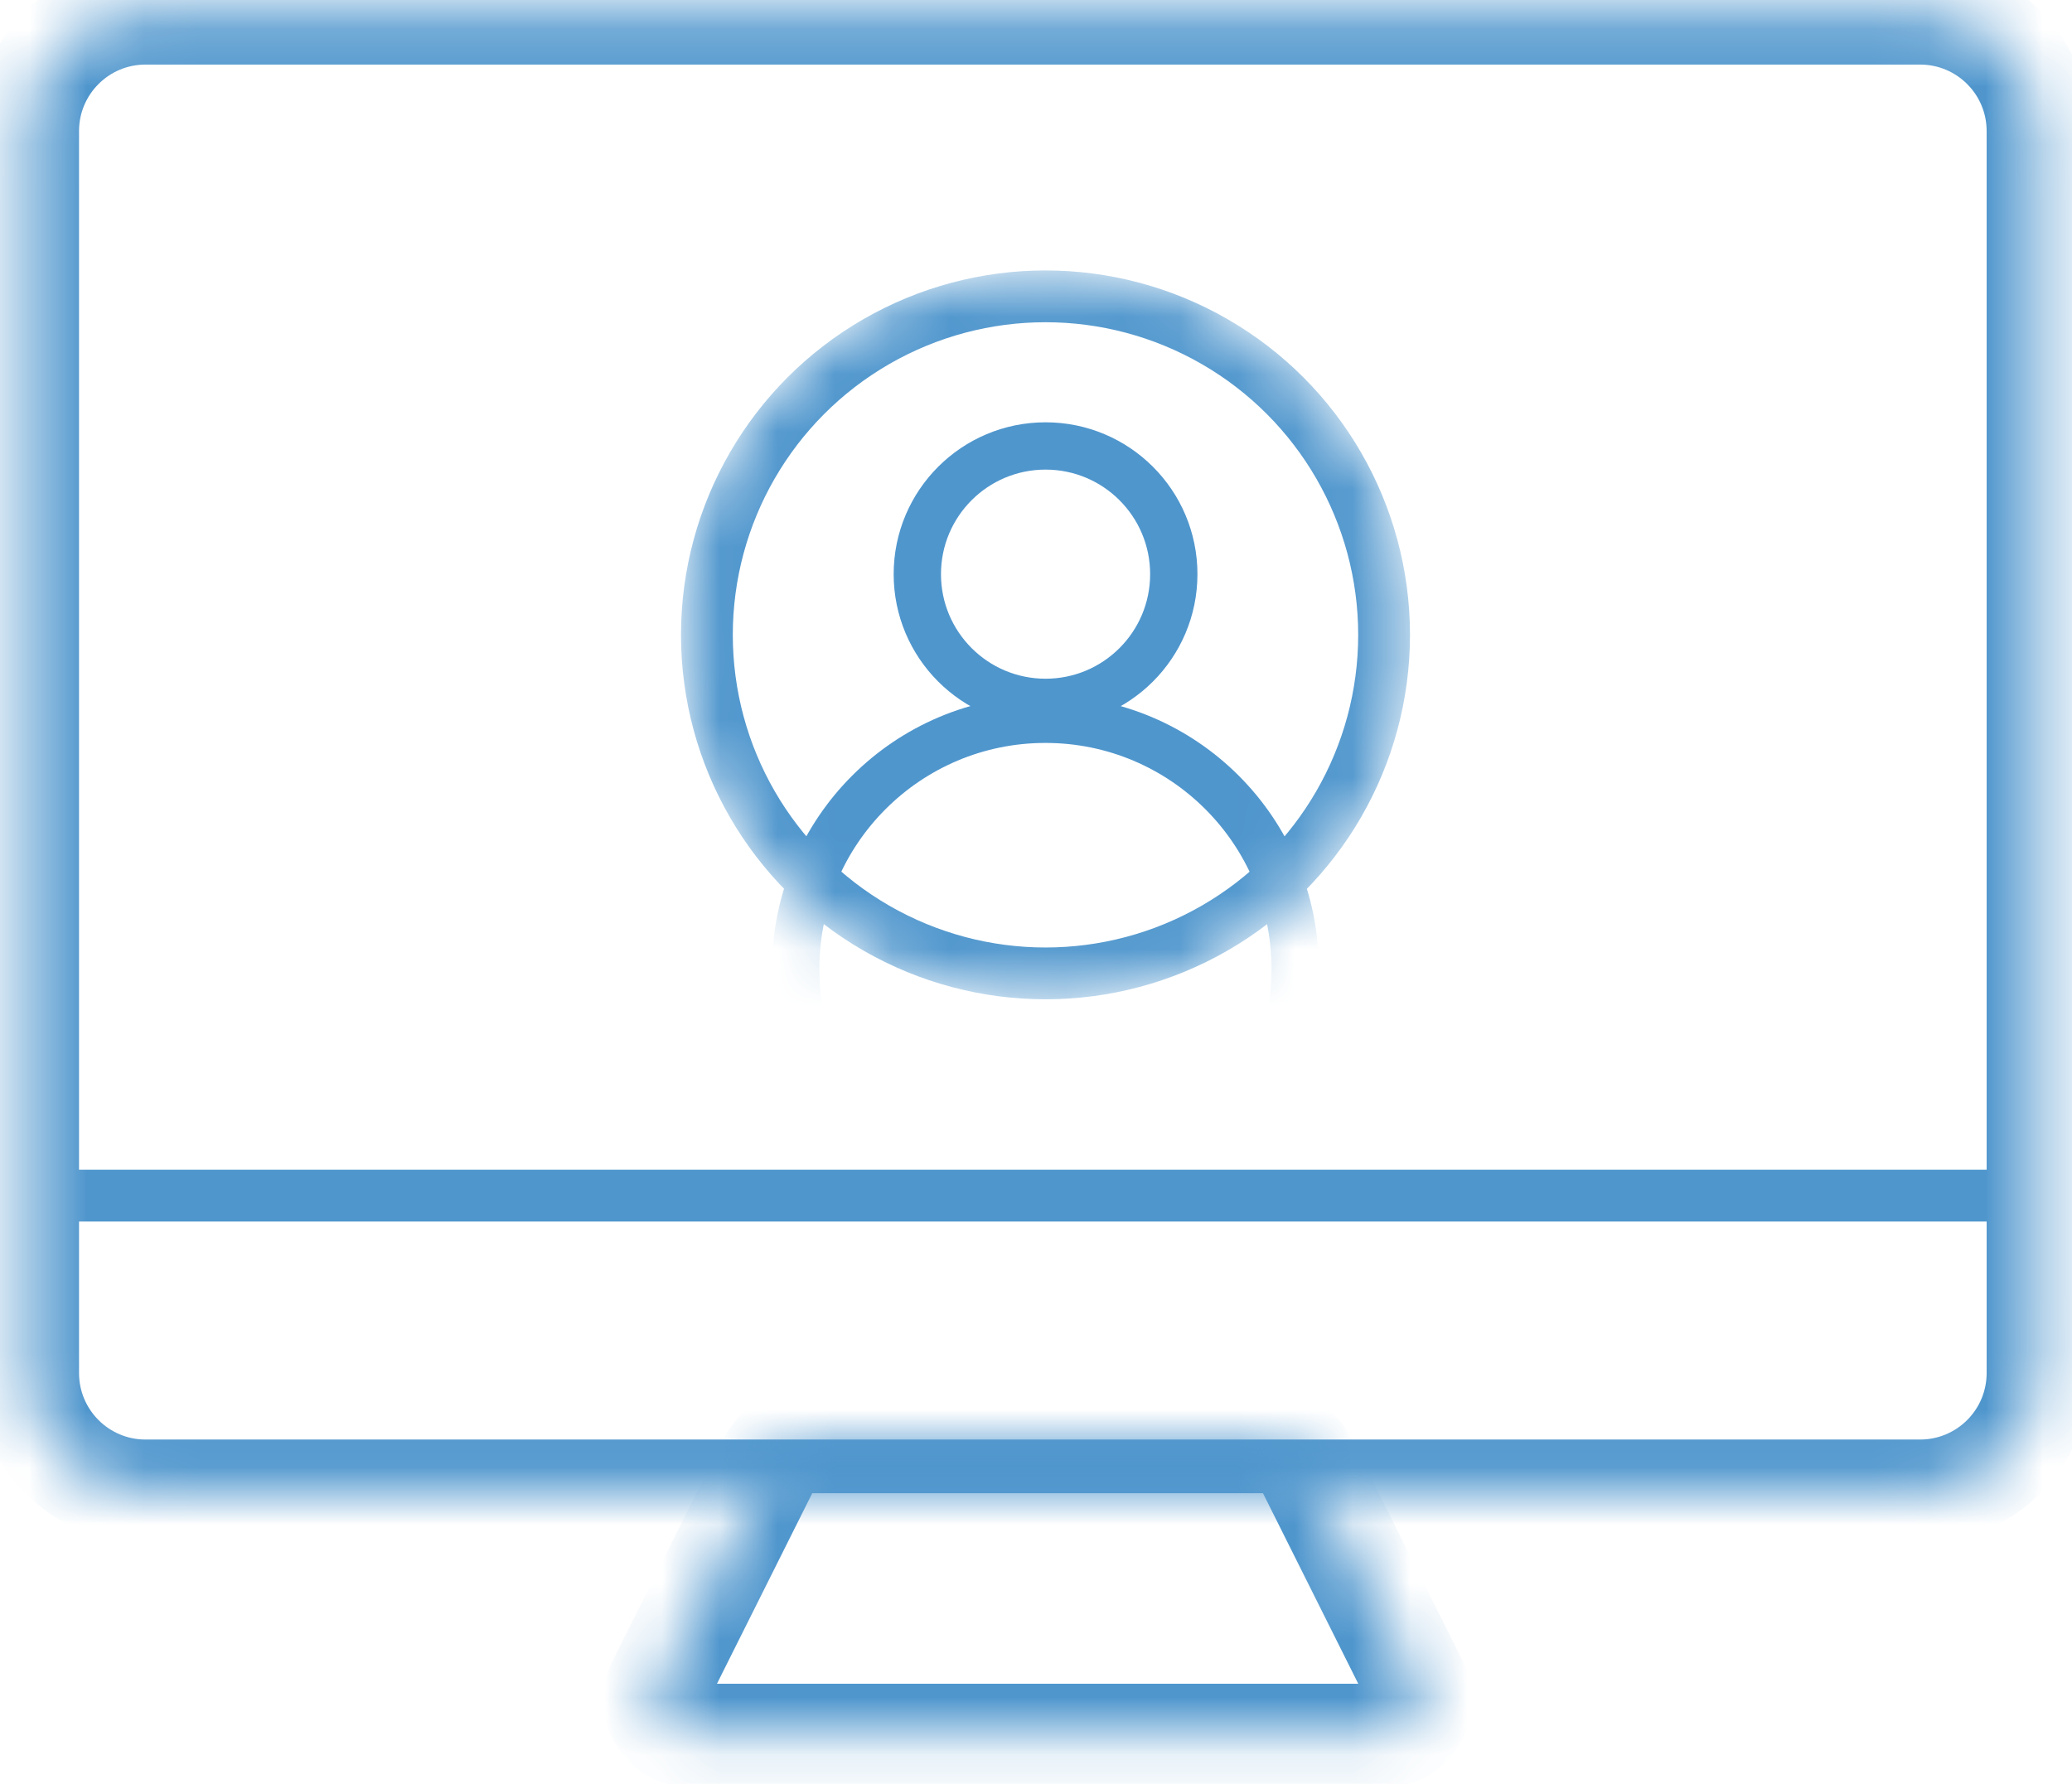
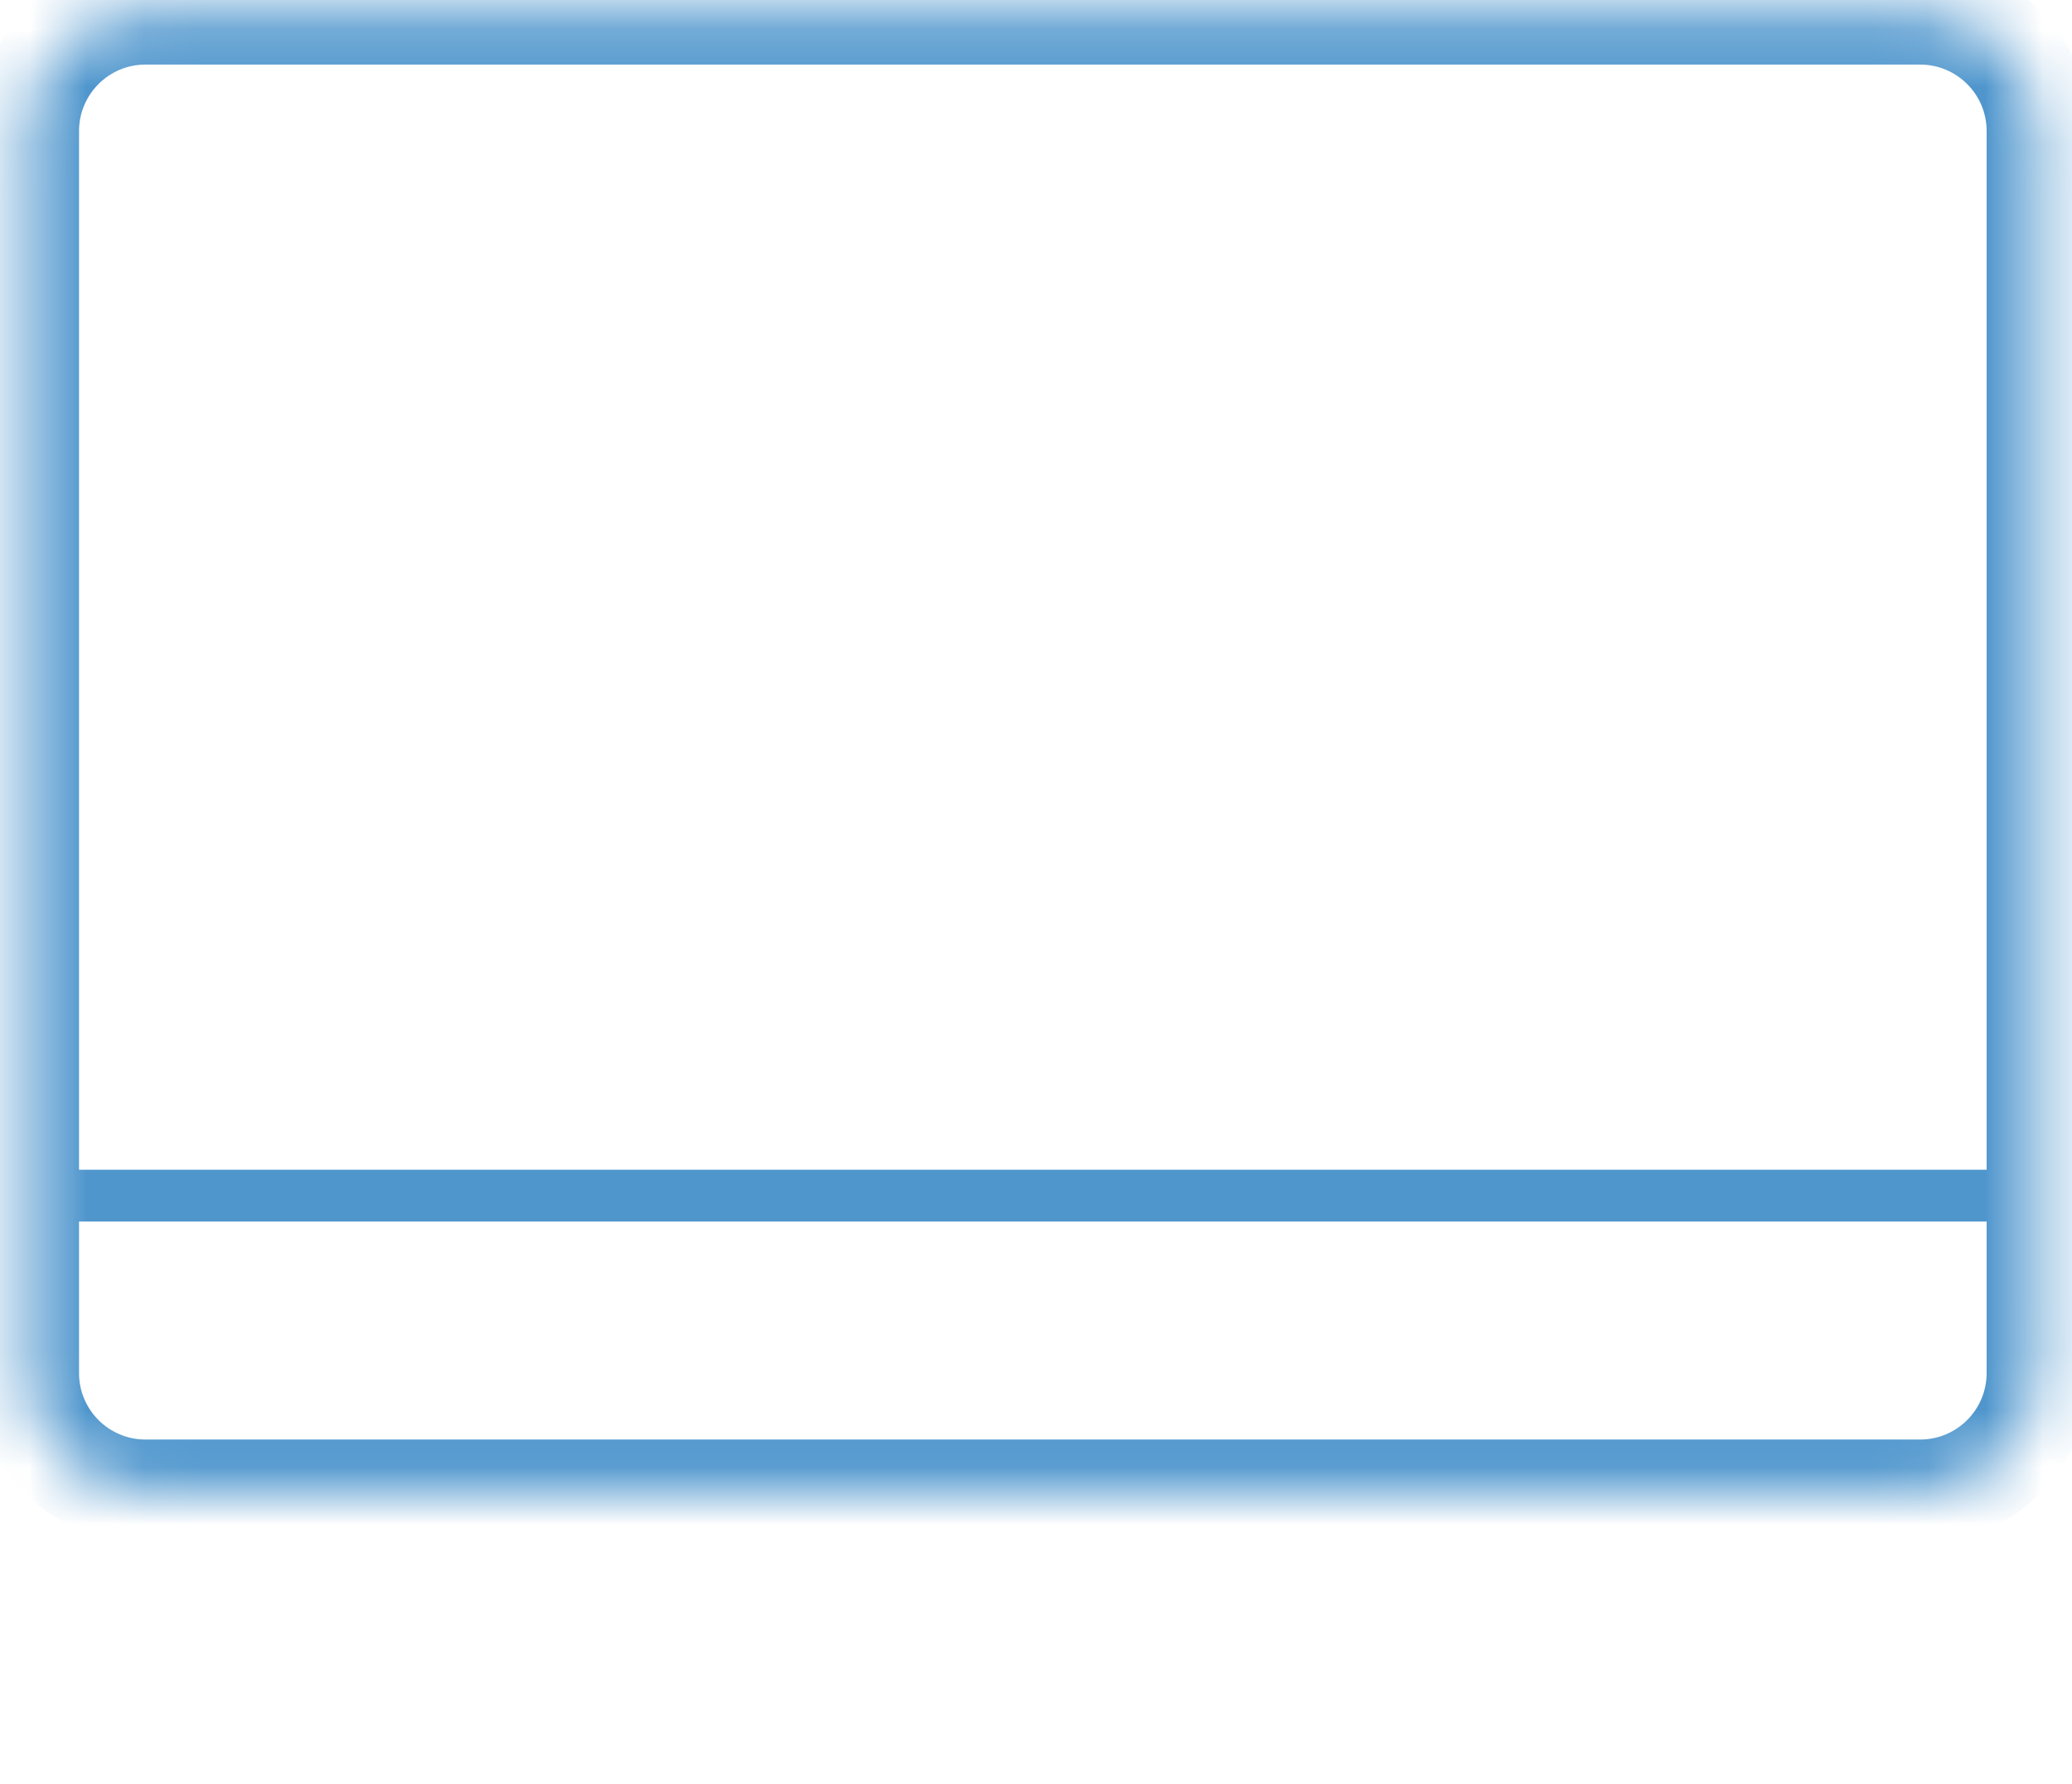
<svg xmlns="http://www.w3.org/2000/svg" width="36" height="31" viewBox="0 0 36 31" fill="none">
  <g id="reg">
    <g id="Rectangle 648">
      <mask id="path-1-inside-1_801_42739" fill="white">
        <path d="M0.473 2.278C0.473 1.142 1.393 0.222 2.528 0.222H33.361C34.497 0.222 35.417 1.142 35.417 2.278V20.778V23.861C35.417 24.996 34.497 25.917 33.361 25.917H2.528C1.393 25.917 0.473 24.996 0.473 23.861V20.778V2.278Z" />
      </mask>
      <path d="M0.473 21.228H35.417V20.328H0.473V21.228ZM2.528 1.122H33.361V-0.678H2.528V1.122ZM33.361 25.017H2.528V26.817H33.361V25.017ZM1.373 23.861V20.778H-0.427V23.861H1.373ZM1.373 20.778V2.278H-0.427V20.778H1.373ZM34.517 2.278V20.778H36.317V2.278H34.517ZM34.517 20.778V23.861H36.317V20.778H34.517ZM2.528 25.017C1.89 25.017 1.373 24.499 1.373 23.861H-0.427C-0.427 25.493 0.896 26.817 2.528 26.817V25.017ZM33.361 26.817C34.994 26.817 36.317 25.493 36.317 23.861H34.517C34.517 24.499 34 25.017 33.361 25.017V26.817ZM33.361 1.122C34 1.122 34.517 1.64 34.517 2.278H36.317C36.317 0.645 34.994 -0.678 33.361 -0.678V1.122ZM2.528 -0.678C0.896 -0.678 -0.427 0.645 -0.427 2.278H1.373C1.373 1.64 1.89 1.122 2.528 1.122V-0.678Z" fill="#4F96CD" mask="url(#path-1-inside-1_801_42739)" />
    </g>
    <g id="Group 2418">
      <mask id="mask0_801_42739" style="mask-type:alpha" maskUnits="userSpaceOnUse" x="11" y="4" width="14" height="14">
-         <circle id="Ellipse 85" cx="18.165" cy="11.033" r="5.82" fill="#C4C4C4" stroke="#FF0000" stroke-width="1.027" />
-       </mask>
+         </mask>
      <g mask="url(#mask0_801_42739)">
        <circle id="Ellipse 86" cx="18.165" cy="11.033" r="5.883" stroke="#4F96CD" stroke-width="0.9" />
        <circle id="Ellipse 87" cx="18.164" cy="16.839" r="4.339" stroke="#4F96CD" stroke-width="0.822" />
        <circle id="Ellipse 88" cx="18.166" cy="9.978" r="2.228" stroke="#4F96CD" stroke-width="0.822" />
      </g>
    </g>
    <g id="Rectangle 650">
      <mask id="path-7-inside-2_801_42739" fill="white">
-         <path d="M13.384 25.394C13.489 25.183 13.704 25.05 13.94 25.05H22.116C22.351 25.05 22.567 25.183 22.672 25.394L24.606 29.262C24.812 29.675 24.512 30.161 24.05 30.161H12.006C11.544 30.161 11.243 29.675 11.45 29.262L13.384 25.394Z" />
-       </mask>
+         </mask>
      <path d="M13.384 25.394C13.489 25.183 13.704 25.05 13.94 25.05H22.116C22.351 25.05 22.567 25.183 22.672 25.394L24.606 29.262C24.812 29.675 24.512 30.161 24.05 30.161H12.006C11.544 30.161 11.243 29.675 11.45 29.262L13.384 25.394Z" stroke="#4F96CD" stroke-width="1.8" mask="url(#path-7-inside-2_801_42739)" />
    </g>
  </g>
</svg>